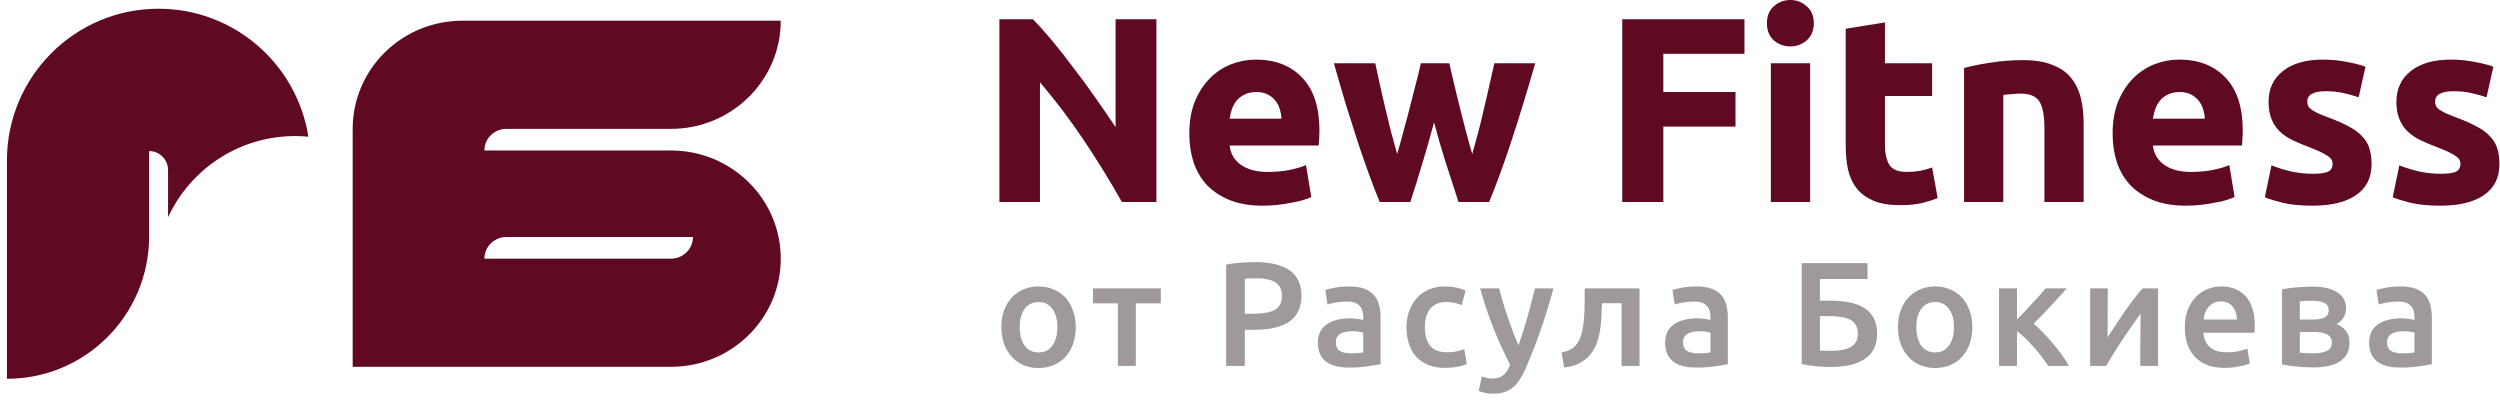
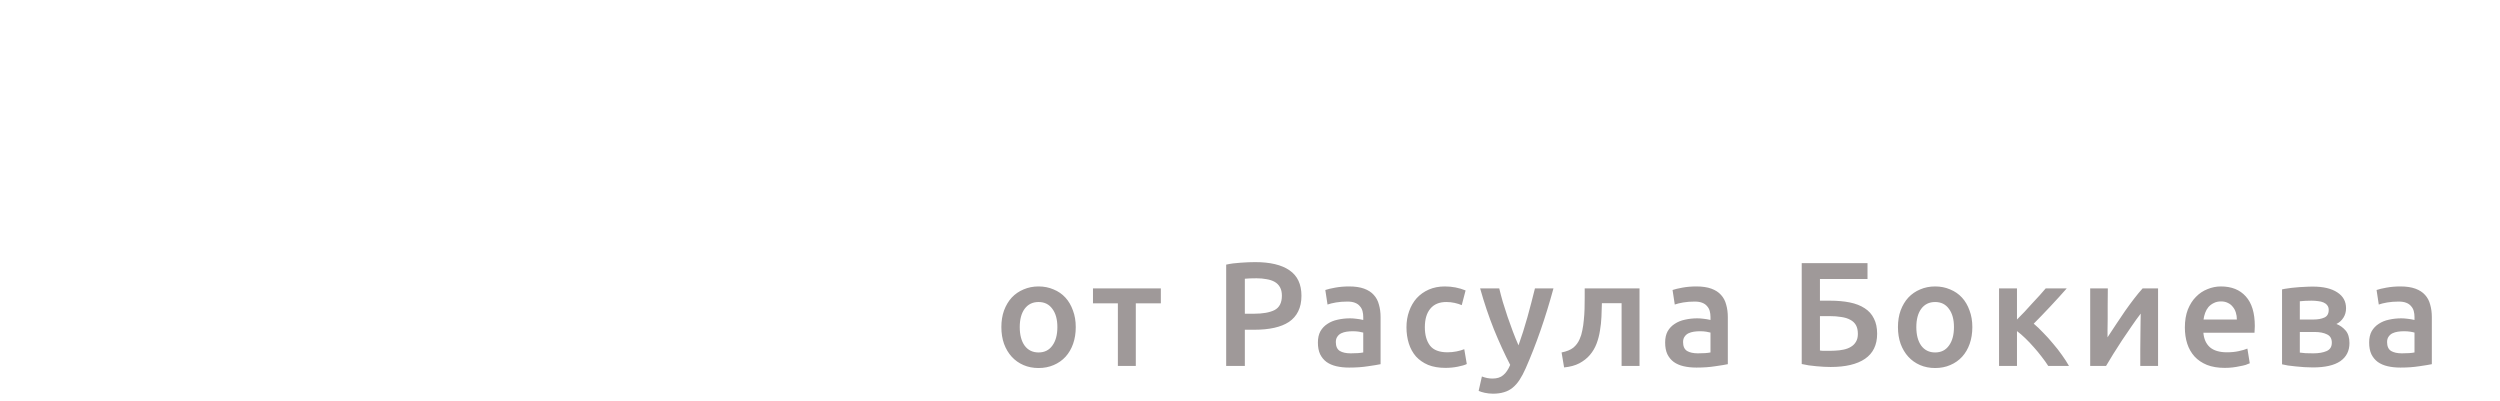
<svg xmlns="http://www.w3.org/2000/svg" width="262" height="42" viewBox="0 0 262 42" fill="none">
-   <path d="M17.613 22.763C19.944 17.742 25.027 14.26 30.922 14.26C31.393 14.26 31.859 14.283 32.319 14.326C31.122 6.726 24.549 0.915 16.62 0.915C7.842 0.915 0.726 8.038 0.726 16.825L0.726 39.697C8.955 39.697 15.627 33.019 15.627 24.781V15.831C16.724 15.831 17.613 16.721 17.613 17.82V22.763Z" fill="#5F0922" />
-   <path fill-rule="evenodd" clip-rule="evenodd" d="M48.464 2.169H81.824C81.824 8.43 76.673 13.505 70.32 13.505H53.066C51.795 13.505 50.765 14.52 50.765 15.772H70.32C76.673 15.772 81.824 20.847 81.824 27.107C81.824 33.367 76.673 38.442 70.32 38.442H36.961V13.505C36.961 7.244 42.111 2.169 48.464 2.169ZM53.066 24.84H72.621C72.621 26.092 71.591 27.107 70.32 27.107H50.765C50.765 25.855 51.795 24.84 53.066 24.84Z" fill="#5F0922" />
-   <path d="M117.575 21.169C116.342 18.977 115.008 16.812 113.572 14.675C112.137 12.538 110.609 10.52 108.989 8.623V21.169H104.738V2.017H108.244C108.851 2.625 109.523 3.372 110.259 4.256C110.996 5.14 111.741 6.089 112.496 7.103C113.269 8.097 114.032 9.138 114.787 10.226C115.542 11.294 116.25 12.326 116.913 13.321V2.017H121.192V21.169H117.575ZM124.639 14.012C124.639 12.722 124.833 11.598 125.219 10.64C125.624 9.664 126.148 8.853 126.793 8.208C127.437 7.563 128.173 7.075 129.001 6.743C129.848 6.412 130.713 6.246 131.596 6.246C133.658 6.246 135.287 6.881 136.483 8.153C137.679 9.406 138.278 11.257 138.278 13.708C138.278 13.947 138.268 14.214 138.25 14.509C138.231 14.786 138.213 15.034 138.195 15.255H128.863C128.955 16.103 129.351 16.775 130.05 17.273C130.75 17.77 131.688 18.019 132.866 18.019C133.621 18.019 134.357 17.954 135.075 17.826C135.811 17.678 136.409 17.503 136.87 17.3L137.422 20.644C137.201 20.755 136.906 20.866 136.538 20.976C136.17 21.087 135.756 21.179 135.296 21.252C134.854 21.344 134.376 21.418 133.86 21.474C133.345 21.529 132.829 21.556 132.314 21.556C131.007 21.556 129.866 21.363 128.891 20.976C127.934 20.589 127.133 20.064 126.489 19.401C125.863 18.719 125.394 17.918 125.081 16.996C124.786 16.075 124.639 15.08 124.639 14.012ZM134.302 12.436C134.284 12.086 134.219 11.745 134.109 11.414C134.017 11.082 133.86 10.787 133.639 10.53C133.437 10.272 133.17 10.06 132.839 9.894C132.526 9.728 132.13 9.645 131.652 9.645C131.191 9.645 130.796 9.728 130.465 9.894C130.133 10.041 129.857 10.244 129.636 10.502C129.415 10.76 129.24 11.064 129.112 11.414C129.001 11.745 128.918 12.086 128.863 12.436H134.302ZM150.286 12.823C149.918 14.224 149.523 15.614 149.099 16.996C148.694 18.378 148.262 19.769 147.802 21.169H144.599C144.268 20.396 143.909 19.474 143.522 18.406C143.136 17.337 142.731 16.176 142.308 14.924C141.903 13.652 141.48 12.317 141.038 10.916C140.615 9.498 140.2 8.07 139.795 6.633H144.13C144.277 7.296 144.434 8.024 144.599 8.816C144.783 9.59 144.967 10.391 145.151 11.22C145.354 12.05 145.556 12.888 145.759 13.735C145.98 14.564 146.2 15.366 146.421 16.14C146.661 15.329 146.891 14.5 147.112 13.652C147.351 12.805 147.572 11.976 147.774 11.165C147.995 10.336 148.197 9.544 148.381 8.788C148.584 8.015 148.759 7.296 148.906 6.633H151.888C152.035 7.296 152.201 8.015 152.385 8.788C152.569 9.544 152.762 10.336 152.964 11.165C153.167 11.976 153.379 12.805 153.599 13.652C153.82 14.5 154.05 15.329 154.29 16.14C154.51 15.366 154.731 14.564 154.952 13.735C155.173 12.888 155.375 12.05 155.56 11.22C155.762 10.391 155.946 9.59 156.112 8.816C156.296 8.024 156.461 7.296 156.609 6.633H160.888C160.483 8.07 160.06 9.498 159.618 10.916C159.195 12.317 158.771 13.652 158.348 14.924C157.943 16.176 157.538 17.337 157.133 18.406C156.747 19.474 156.388 20.396 156.056 21.169H152.854C152.394 19.769 151.943 18.378 151.501 16.996C151.059 15.614 150.654 14.224 150.286 12.823ZM170.01 21.169V2.017H182.82V5.638H174.316V9.645H181.881V13.265H174.316V21.169H170.01ZM189.701 21.169H185.587V6.633H189.701V21.169ZM190.087 2.432C190.087 3.187 189.839 3.786 189.342 4.228C188.862 4.652 188.293 4.864 187.63 4.864C186.968 4.864 186.388 4.652 185.891 4.228C185.411 3.786 185.173 3.187 185.173 2.432C185.173 1.677 185.411 1.087 185.891 0.663C186.388 0.221 186.968 0 187.63 0C188.293 0 188.862 0.221 189.342 0.663C189.839 1.087 190.087 1.677 190.087 2.432ZM193.43 3.012L197.543 2.349V6.633H202.485V10.06H197.543V15.172C197.543 16.038 197.69 16.729 197.985 17.245C198.297 17.761 198.913 18.019 199.835 18.019C200.276 18.019 200.727 17.982 201.188 17.908C201.665 17.816 202.099 17.696 202.485 17.549L203.065 20.755C202.568 20.957 202.016 21.133 201.408 21.28C200.801 21.427 200.056 21.501 199.172 21.501C198.049 21.501 197.119 21.354 196.384 21.059C195.647 20.746 195.059 20.322 194.617 19.788C194.175 19.235 193.861 18.572 193.678 17.798C193.513 17.024 193.43 16.167 193.43 15.228V3.012ZM205.834 7.13C206.533 6.928 207.436 6.743 208.54 6.577C209.644 6.393 210.804 6.301 212.018 6.301C213.252 6.301 214.274 6.467 215.083 6.799C215.911 7.112 216.565 7.563 217.043 8.153C217.521 8.742 217.863 9.442 218.065 10.253C218.266 11.064 218.368 11.966 218.368 12.961V21.169H214.255V13.459C214.255 12.132 214.08 11.193 213.73 10.64C213.38 10.087 212.728 9.811 211.77 9.811C211.475 9.811 211.163 9.829 210.831 9.866C210.5 9.885 210.205 9.912 209.948 9.949V21.169H205.834V7.13ZM221.402 14.012C221.402 12.722 221.595 11.598 221.981 10.64C222.387 9.664 222.911 8.853 223.555 8.208C224.199 7.563 224.935 7.075 225.764 6.743C226.611 6.412 227.475 6.246 228.359 6.246C230.421 6.246 232.05 6.881 233.245 8.153C234.441 9.406 235.04 11.257 235.04 13.708C235.04 13.947 235.031 14.214 235.012 14.509C234.993 14.786 234.976 15.034 234.957 15.255H225.626C225.717 16.103 226.114 16.775 226.813 17.273C227.512 17.77 228.45 18.019 229.629 18.019C230.383 18.019 231.12 17.954 231.837 17.826C232.574 17.678 233.171 17.503 233.632 17.3L234.184 20.644C233.963 20.755 233.668 20.866 233.301 20.976C232.933 21.087 232.519 21.179 232.058 21.252C231.617 21.344 231.139 21.418 230.623 21.474C230.107 21.529 229.593 21.556 229.077 21.556C227.77 21.556 226.628 21.363 225.653 20.976C224.696 20.589 223.895 20.064 223.251 19.401C222.625 18.719 222.156 17.918 221.843 16.996C221.548 16.075 221.402 15.08 221.402 14.012ZM231.064 12.436C231.045 12.086 230.982 11.745 230.871 11.414C230.78 11.082 230.623 10.787 230.402 10.53C230.2 10.272 229.932 10.06 229.601 9.894C229.289 9.728 228.892 9.645 228.414 9.645C227.953 9.645 227.558 9.728 227.227 9.894C226.896 10.041 226.62 10.244 226.399 10.502C226.178 10.76 226.004 11.064 225.874 11.414C225.764 11.745 225.681 12.086 225.626 12.436H231.064ZM242.384 18.212C243.138 18.212 243.671 18.139 243.985 17.991C244.297 17.844 244.454 17.558 244.454 17.134C244.454 16.803 244.251 16.517 243.847 16.278C243.441 16.02 242.825 15.734 241.997 15.421C241.352 15.181 240.763 14.933 240.23 14.675C239.714 14.417 239.273 14.113 238.905 13.763C238.536 13.395 238.251 12.961 238.049 12.464C237.846 11.966 237.745 11.368 237.745 10.668C237.745 9.304 238.251 8.226 239.264 7.434C240.275 6.642 241.666 6.246 243.433 6.246C244.316 6.246 245.162 6.329 245.973 6.495C246.782 6.642 247.425 6.808 247.905 6.992L247.187 10.198C246.708 10.032 246.183 9.885 245.614 9.756C245.062 9.627 244.435 9.562 243.736 9.562C242.447 9.562 241.804 9.921 241.804 10.64C241.804 10.806 241.831 10.953 241.887 11.082C241.942 11.211 242.052 11.34 242.218 11.469C242.384 11.58 242.604 11.709 242.881 11.856C243.174 11.985 243.543 12.132 243.985 12.298C244.886 12.63 245.631 12.961 246.221 13.293C246.809 13.606 247.27 13.956 247.601 14.343C247.95 14.712 248.19 15.126 248.319 15.587C248.466 16.048 248.54 16.582 248.54 17.19C248.54 18.627 247.997 19.714 246.911 20.451C245.843 21.188 244.325 21.556 242.356 21.556C241.067 21.556 239.99 21.446 239.126 21.225C238.279 21.004 237.69 20.819 237.359 20.672L238.049 17.328C238.748 17.604 239.466 17.826 240.203 17.991C240.938 18.139 241.666 18.212 242.384 18.212ZM255.782 18.212C256.538 18.212 257.071 18.139 257.383 17.991C257.697 17.844 257.853 17.558 257.853 17.134C257.853 16.803 257.651 16.517 257.245 16.278C256.841 16.02 256.224 15.734 255.396 15.421C254.752 15.181 254.164 14.933 253.629 14.675C253.114 14.417 252.673 14.113 252.303 13.763C251.936 13.395 251.651 12.961 251.448 12.464C251.246 11.966 251.144 11.368 251.144 10.668C251.144 9.304 251.651 8.226 252.662 7.434C253.675 6.642 255.064 6.246 256.831 6.246C257.715 6.246 258.562 6.329 259.371 6.495C260.182 6.642 260.826 6.808 261.304 6.992L260.586 10.198C260.108 10.032 259.583 9.885 259.012 9.756C258.46 9.627 257.835 9.562 257.135 9.562C255.848 9.562 255.202 9.921 255.202 10.64C255.202 10.806 255.23 10.953 255.285 11.082C255.34 11.211 255.451 11.34 255.616 11.469C255.782 11.58 256.003 11.709 256.279 11.856C256.574 11.985 256.942 12.132 257.383 12.298C258.286 12.63 259.031 12.961 259.62 13.293C260.21 13.606 260.669 13.956 261 14.343C261.35 14.712 261.59 15.126 261.718 15.587C261.866 16.048 261.939 16.582 261.939 17.19C261.939 18.627 261.397 19.714 260.31 20.451C259.243 21.188 257.725 21.556 255.754 21.556C254.467 21.556 253.391 21.446 252.524 21.225C251.679 21.004 251.089 20.819 250.757 20.672L251.448 17.328C252.148 17.604 252.866 17.826 253.601 17.991C254.338 18.139 255.064 18.212 255.782 18.212Z" fill="#5F0922" />
  <path d="M112.739 34.278C112.739 34.921 112.646 35.507 112.46 36.035C112.273 36.564 112.009 37.014 111.668 37.388C111.326 37.761 110.912 38.051 110.425 38.258C109.949 38.465 109.421 38.569 108.841 38.569C108.261 38.569 107.733 38.465 107.257 38.258C106.781 38.051 106.372 37.761 106.03 37.388C105.689 37.014 105.42 36.564 105.223 36.035C105.037 35.507 104.943 34.921 104.943 34.278C104.943 33.636 105.037 33.056 105.223 32.537C105.42 32.009 105.689 31.558 106.03 31.185C106.382 30.812 106.797 30.527 107.273 30.33C107.749 30.123 108.272 30.019 108.841 30.019C109.411 30.019 109.933 30.123 110.41 30.33C110.896 30.527 111.31 30.812 111.652 31.185C111.994 31.558 112.258 32.009 112.444 32.537C112.641 33.056 112.739 33.636 112.739 34.278ZM110.813 34.278C110.813 33.47 110.637 32.833 110.285 32.366C109.944 31.89 109.462 31.651 108.841 31.651C108.22 31.651 107.733 31.89 107.381 32.366C107.04 32.833 106.869 33.47 106.869 34.278C106.869 35.097 107.04 35.745 107.381 36.222C107.733 36.698 108.22 36.937 108.841 36.937C109.462 36.937 109.944 36.698 110.285 36.222C110.637 35.745 110.813 35.097 110.813 34.278ZM121.656 31.791H119.032V38.351H117.153V31.791H114.544V30.221H121.656V31.791ZM131.547 27.47C133.11 27.47 134.306 27.755 135.134 28.325C135.973 28.895 136.392 29.786 136.392 30.998C136.392 31.631 136.278 32.175 136.05 32.631C135.833 33.076 135.512 33.444 135.087 33.734C134.663 34.014 134.145 34.221 133.535 34.356C132.924 34.491 132.225 34.558 131.438 34.558H130.46V38.351H128.503V27.734C128.959 27.63 129.461 27.563 130.009 27.532C130.568 27.49 131.081 27.47 131.547 27.47ZM131.687 29.164C131.19 29.164 130.781 29.18 130.46 29.211V32.879H131.407C132.349 32.879 133.074 32.75 133.581 32.491C134.088 32.221 134.342 31.719 134.342 30.983C134.342 30.63 134.275 30.335 134.14 30.097C134.006 29.858 133.819 29.672 133.581 29.537C133.343 29.402 133.058 29.309 132.727 29.257C132.406 29.195 132.059 29.164 131.687 29.164ZM141.548 37.03C142.127 37.03 142.568 36.999 142.868 36.937V34.854C142.764 34.822 142.614 34.791 142.417 34.76C142.221 34.729 142.003 34.714 141.765 34.714C141.558 34.714 141.346 34.729 141.128 34.76C140.921 34.791 140.73 34.848 140.554 34.931C140.388 35.014 140.254 35.133 140.15 35.289C140.047 35.434 139.995 35.62 139.995 35.849C139.995 36.294 140.135 36.605 140.414 36.781C140.694 36.947 141.071 37.03 141.548 37.03ZM141.392 30.019C142.014 30.019 142.536 30.097 142.961 30.252C143.385 30.408 143.722 30.625 143.97 30.905C144.229 31.185 144.41 31.527 144.514 31.931C144.628 32.325 144.685 32.76 144.685 33.237V38.165C144.395 38.227 143.955 38.3 143.365 38.382C142.785 38.476 142.127 38.522 141.392 38.522C140.906 38.522 140.461 38.476 140.057 38.382C139.653 38.289 139.306 38.139 139.016 37.932C138.737 37.724 138.514 37.455 138.349 37.123C138.193 36.792 138.116 36.382 138.116 35.895C138.116 35.429 138.204 35.035 138.38 34.714C138.566 34.392 138.815 34.133 139.125 33.936C139.436 33.729 139.793 33.584 140.197 33.501C140.611 33.408 141.04 33.361 141.486 33.361C141.693 33.361 141.91 33.377 142.138 33.408C142.366 33.429 142.609 33.47 142.868 33.532V33.221C142.868 33.004 142.842 32.796 142.79 32.599C142.738 32.403 142.645 32.232 142.511 32.087C142.386 31.931 142.216 31.812 141.998 31.729C141.791 31.646 141.527 31.605 141.206 31.605C140.771 31.605 140.373 31.636 140.01 31.698C139.648 31.76 139.353 31.833 139.125 31.916L138.892 30.392C139.13 30.309 139.477 30.226 139.933 30.143C140.388 30.06 140.875 30.019 141.392 30.019ZM147.398 34.294C147.398 33.693 147.491 33.133 147.678 32.615C147.864 32.087 148.128 31.631 148.47 31.247C148.822 30.864 149.246 30.563 149.743 30.345C150.24 30.128 150.799 30.019 151.42 30.019C152.186 30.019 152.911 30.159 153.594 30.439L153.191 31.978C152.973 31.884 152.725 31.807 152.445 31.744C152.176 31.682 151.886 31.651 151.576 31.651C150.841 31.651 150.281 31.884 149.898 32.351C149.515 32.807 149.324 33.455 149.324 34.294C149.324 35.102 149.505 35.745 149.867 36.222C150.23 36.688 150.841 36.921 151.7 36.921C152.021 36.921 152.337 36.89 152.647 36.828C152.958 36.766 153.227 36.688 153.455 36.595L153.719 38.149C153.512 38.253 153.196 38.346 152.771 38.429C152.357 38.512 151.928 38.553 151.482 38.553C150.789 38.553 150.183 38.45 149.665 38.242C149.158 38.025 148.734 37.73 148.392 37.356C148.061 36.973 147.812 36.522 147.647 36.004C147.481 35.475 147.398 34.905 147.398 34.294ZM162.804 30.221C161.965 33.309 160.992 36.108 159.884 38.616C159.677 39.082 159.465 39.481 159.247 39.813C159.03 40.144 158.787 40.419 158.518 40.636C158.248 40.854 157.948 41.01 157.617 41.103C157.286 41.206 156.903 41.258 156.468 41.258C156.178 41.258 155.888 41.227 155.598 41.165C155.319 41.103 155.106 41.035 154.961 40.963L155.303 39.455C155.676 39.6 156.043 39.673 156.406 39.673C156.892 39.673 157.27 39.553 157.539 39.315C157.819 39.087 158.062 38.73 158.269 38.242C157.679 37.102 157.11 35.859 156.561 34.512C156.023 33.164 155.541 31.734 155.117 30.221H157.12C157.223 30.656 157.348 31.128 157.493 31.636C157.648 32.144 157.814 32.662 157.99 33.19C158.166 33.708 158.352 34.227 158.549 34.745C158.745 35.263 158.942 35.745 159.139 36.191C159.47 35.268 159.781 34.289 160.071 33.252C160.36 32.206 160.624 31.195 160.863 30.221H162.804ZM167.878 31.776C167.867 32.232 167.852 32.708 167.831 33.206C167.81 33.693 167.758 34.175 167.676 34.651C167.603 35.128 167.484 35.584 167.318 36.02C167.153 36.455 166.92 36.849 166.62 37.201C166.33 37.543 165.962 37.833 165.517 38.072C165.082 38.3 164.549 38.445 163.918 38.507L163.654 36.937C164.182 36.833 164.59 36.667 164.88 36.439C165.17 36.201 165.393 35.9 165.548 35.538C165.672 35.268 165.766 34.962 165.828 34.62C165.9 34.278 165.952 33.921 165.983 33.548C166.024 33.164 166.05 32.776 166.061 32.382C166.071 31.988 166.076 31.605 166.076 31.232V30.221H171.822V38.351H169.943V31.776H167.878ZM177.939 37.03C178.519 37.03 178.959 36.999 179.259 36.937V34.854C179.155 34.822 179.005 34.791 178.808 34.76C178.612 34.729 178.394 34.714 178.156 34.714C177.949 34.714 177.737 34.729 177.52 34.76C177.312 34.791 177.121 34.848 176.945 34.931C176.779 35.014 176.645 35.133 176.541 35.289C176.438 35.434 176.386 35.62 176.386 35.849C176.386 36.294 176.526 36.605 176.805 36.781C177.085 36.947 177.463 37.03 177.939 37.03ZM177.784 30.019C178.405 30.019 178.928 30.097 179.352 30.252C179.776 30.408 180.113 30.625 180.361 30.905C180.62 31.185 180.801 31.527 180.905 31.931C181.019 32.325 181.076 32.76 181.076 33.237V38.165C180.786 38.227 180.346 38.3 179.756 38.382C179.176 38.476 178.519 38.522 177.784 38.522C177.297 38.522 176.852 38.476 176.448 38.382C176.044 38.289 175.697 38.139 175.408 37.932C175.128 37.724 174.905 37.455 174.74 37.123C174.584 36.792 174.507 36.382 174.507 35.895C174.507 35.429 174.595 35.035 174.771 34.714C174.957 34.392 175.206 34.133 175.516 33.936C175.827 33.729 176.184 33.584 176.588 33.501C177.002 33.408 177.432 33.361 177.877 33.361C178.084 33.361 178.301 33.377 178.529 33.408C178.757 33.429 179 33.47 179.259 33.532V33.221C179.259 33.004 179.233 32.796 179.181 32.599C179.129 32.403 179.036 32.232 178.902 32.087C178.777 31.931 178.607 31.812 178.389 31.729C178.182 31.646 177.918 31.605 177.597 31.605C177.162 31.605 176.764 31.636 176.401 31.698C176.039 31.76 175.744 31.833 175.516 31.916L175.283 30.392C175.521 30.309 175.868 30.226 176.324 30.143C176.779 30.06 177.266 30.019 177.784 30.019ZM190.73 29.242V31.511H191.786C192.562 31.511 193.256 31.573 193.867 31.698C194.478 31.822 194.995 32.024 195.42 32.304C195.844 32.574 196.165 32.931 196.383 33.377C196.61 33.812 196.724 34.346 196.724 34.978C196.724 36.149 196.3 37.025 195.451 37.605C194.612 38.175 193.411 38.46 191.848 38.46C191.413 38.46 190.921 38.434 190.373 38.382C189.824 38.341 189.306 38.263 188.82 38.149V27.578H195.715V29.242H190.73ZM191.413 36.766C191.527 36.766 191.656 36.766 191.801 36.766C191.946 36.766 192.107 36.761 192.283 36.75C192.604 36.74 192.909 36.703 193.199 36.641C193.499 36.579 193.758 36.481 193.976 36.346C194.203 36.211 194.379 36.035 194.504 35.817C194.638 35.6 194.705 35.325 194.705 34.993C194.705 34.62 194.638 34.315 194.504 34.076C194.369 33.838 194.172 33.651 193.913 33.517C193.655 33.372 193.339 33.273 192.966 33.221C192.604 33.159 192.19 33.128 191.724 33.128H190.73V36.735C190.823 36.745 190.921 36.755 191.025 36.766C191.139 36.766 191.268 36.766 191.413 36.766ZM206.701 34.278C206.701 34.921 206.608 35.507 206.422 36.035C206.235 36.564 205.971 37.014 205.63 37.388C205.288 37.761 204.874 38.051 204.387 38.258C203.911 38.465 203.383 38.569 202.803 38.569C202.223 38.569 201.695 38.465 201.219 38.258C200.743 38.051 200.334 37.761 199.992 37.388C199.651 37.014 199.381 36.564 199.185 36.035C198.998 35.507 198.905 34.921 198.905 34.278C198.905 33.636 198.998 33.056 199.185 32.537C199.381 32.009 199.651 31.558 199.992 31.185C200.344 30.812 200.758 30.527 201.235 30.33C201.711 30.123 202.234 30.019 202.803 30.019C203.373 30.019 203.895 30.123 204.372 30.33C204.858 30.527 205.272 30.812 205.614 31.185C205.956 31.558 206.22 32.009 206.406 32.537C206.603 33.056 206.701 33.636 206.701 34.278ZM204.775 34.278C204.775 33.47 204.599 32.833 204.247 32.366C203.906 31.89 203.424 31.651 202.803 31.651C202.182 31.651 201.695 31.89 201.343 32.366C201.002 32.833 200.831 33.47 200.831 34.278C200.831 35.097 201.002 35.745 201.343 36.222C201.695 36.698 202.182 36.937 202.803 36.937C203.424 36.937 203.906 36.698 204.247 36.222C204.599 35.745 204.775 35.097 204.775 34.278ZM211.379 33.486C211.617 33.247 211.876 32.983 212.155 32.693C212.435 32.392 212.709 32.092 212.978 31.791C213.258 31.491 213.522 31.206 213.77 30.936C214.019 30.656 214.226 30.418 214.392 30.221H216.597C216.369 30.491 216.105 30.786 215.805 31.107C215.515 31.428 215.209 31.76 214.888 32.102C214.578 32.434 214.267 32.76 213.957 33.081C213.656 33.392 213.382 33.672 213.134 33.921C213.455 34.19 213.786 34.506 214.128 34.869C214.48 35.221 214.821 35.6 215.152 36.004C215.494 36.398 215.81 36.802 216.1 37.217C216.39 37.621 216.633 37.999 216.83 38.351H214.656C214.459 38.04 214.226 37.714 213.957 37.372C213.698 37.03 213.424 36.698 213.134 36.377C212.844 36.045 212.549 35.734 212.248 35.444C211.948 35.154 211.658 34.905 211.379 34.698V38.351H209.5V30.221H211.379V33.486ZM226.165 30.221V38.351H224.301C224.301 37.761 224.301 37.175 224.301 36.595C224.311 36.014 224.317 35.475 224.317 34.978C224.327 34.48 224.332 34.05 224.332 33.688C224.342 33.315 224.348 33.04 224.348 32.864C224.037 33.268 223.716 33.714 223.385 34.201C223.054 34.688 222.722 35.175 222.391 35.662C222.07 36.149 221.765 36.626 221.475 37.092C221.185 37.559 220.931 37.978 220.714 38.351H219.052V30.221H220.9C220.9 30.822 220.895 31.397 220.885 31.947C220.885 32.486 220.885 32.978 220.885 33.423C220.885 33.869 220.879 34.258 220.869 34.589C220.869 34.921 220.869 35.175 220.869 35.351C221.159 34.905 221.459 34.449 221.77 33.983C222.08 33.506 222.391 33.045 222.702 32.599C223.022 32.144 223.338 31.713 223.649 31.309C223.959 30.905 224.26 30.542 224.549 30.221H226.165ZM228.974 34.325C228.974 33.61 229.077 32.983 229.284 32.444C229.502 31.905 229.786 31.459 230.138 31.107C230.49 30.744 230.894 30.475 231.35 30.299C231.805 30.112 232.271 30.019 232.747 30.019C233.865 30.019 234.735 30.366 235.356 31.061C235.988 31.755 236.304 32.791 236.304 34.17C236.304 34.273 236.298 34.392 236.288 34.527C236.288 34.651 236.283 34.766 236.272 34.869H230.915C230.967 35.522 231.194 36.03 231.598 36.393C232.012 36.745 232.608 36.921 233.384 36.921C233.84 36.921 234.254 36.88 234.626 36.797C235.009 36.714 235.31 36.626 235.527 36.532L235.776 38.072C235.672 38.123 235.527 38.18 235.341 38.242C235.165 38.294 234.958 38.341 234.72 38.382C234.492 38.434 234.243 38.476 233.974 38.507C233.705 38.538 233.431 38.553 233.151 38.553C232.437 38.553 231.816 38.45 231.288 38.242C230.76 38.025 230.325 37.73 229.983 37.356C229.641 36.973 229.388 36.527 229.222 36.02C229.056 35.501 228.974 34.937 228.974 34.325ZM234.424 33.486C234.424 33.227 234.388 32.983 234.316 32.755C234.243 32.517 234.135 32.315 233.99 32.149C233.855 31.973 233.684 31.838 233.477 31.744C233.28 31.641 233.042 31.589 232.763 31.589C232.473 31.589 232.219 31.646 232.002 31.76C231.784 31.864 231.598 32.004 231.443 32.18C231.298 32.356 231.184 32.558 231.101 32.786C231.018 33.014 230.961 33.247 230.93 33.486H234.424ZM242.388 38.507C242.087 38.507 241.782 38.496 241.471 38.476C241.161 38.455 240.861 38.429 240.571 38.398C240.291 38.367 240.027 38.336 239.779 38.305C239.53 38.263 239.323 38.222 239.158 38.18V30.33C239.323 30.288 239.53 30.252 239.779 30.221C240.027 30.18 240.291 30.148 240.571 30.128C240.861 30.097 241.161 30.076 241.471 30.066C241.782 30.045 242.087 30.035 242.388 30.035C243.485 30.035 244.339 30.237 244.95 30.641C245.561 31.035 245.866 31.589 245.866 32.304C245.866 32.677 245.773 33.009 245.587 33.299C245.4 33.589 245.157 33.807 244.857 33.952C245.229 34.097 245.55 34.325 245.82 34.636C246.089 34.947 246.223 35.387 246.223 35.957C246.223 36.776 245.902 37.408 245.261 37.854C244.619 38.289 243.661 38.507 242.388 38.507ZM242.434 33.486C242.9 33.486 243.283 33.418 243.583 33.283C243.894 33.149 244.049 32.879 244.049 32.475C244.049 32.278 243.997 32.118 243.894 31.993C243.801 31.869 243.671 31.77 243.506 31.698C243.34 31.625 243.149 31.579 242.931 31.558C242.714 31.527 242.486 31.511 242.248 31.511C242.062 31.511 241.844 31.517 241.596 31.527C241.357 31.537 241.166 31.553 241.021 31.573V33.486H242.434ZM241.021 36.952C241.145 36.973 241.347 36.994 241.627 37.014C241.917 37.025 242.186 37.03 242.434 37.03C242.993 37.03 243.454 36.952 243.816 36.797C244.189 36.641 244.375 36.346 244.375 35.911C244.375 35.486 244.205 35.196 243.863 35.04C243.532 34.874 243.097 34.791 242.558 34.791H241.021V36.952ZM251.719 37.03C252.299 37.03 252.739 36.999 253.039 36.937V34.854C252.936 34.822 252.785 34.791 252.589 34.76C252.392 34.729 252.175 34.714 251.936 34.714C251.729 34.714 251.517 34.729 251.3 34.76C251.093 34.791 250.901 34.848 250.725 34.931C250.56 35.014 250.425 35.133 250.321 35.289C250.218 35.434 250.166 35.62 250.166 35.849C250.166 36.294 250.306 36.605 250.585 36.781C250.865 36.947 251.243 37.03 251.719 37.03ZM251.564 30.019C252.185 30.019 252.708 30.097 253.132 30.252C253.557 30.408 253.893 30.625 254.142 30.905C254.4 31.185 254.582 31.527 254.685 31.931C254.799 32.325 254.856 32.76 254.856 33.237V38.165C254.566 38.227 254.126 38.3 253.536 38.382C252.956 38.476 252.299 38.522 251.564 38.522C251.077 38.522 250.632 38.476 250.228 38.382C249.824 38.289 249.478 38.139 249.188 37.932C248.908 37.724 248.686 37.455 248.52 37.123C248.365 36.792 248.287 36.382 248.287 35.895C248.287 35.429 248.375 35.035 248.551 34.714C248.737 34.392 248.986 34.133 249.296 33.936C249.607 33.729 249.964 33.584 250.368 33.501C250.782 33.408 251.212 33.361 251.657 33.361C251.864 33.361 252.081 33.377 252.309 33.408C252.537 33.429 252.78 33.47 253.039 33.532V33.221C253.039 33.004 253.013 32.796 252.961 32.599C252.91 32.403 252.816 32.232 252.682 32.087C252.558 31.931 252.387 31.812 252.169 31.729C251.962 31.646 251.698 31.605 251.377 31.605C250.943 31.605 250.544 31.636 250.182 31.698C249.819 31.76 249.524 31.833 249.296 31.916L249.064 30.392C249.302 30.309 249.648 30.226 250.104 30.143C250.56 30.06 251.046 30.019 251.564 30.019Z" fill="#9F9999" />
</svg>